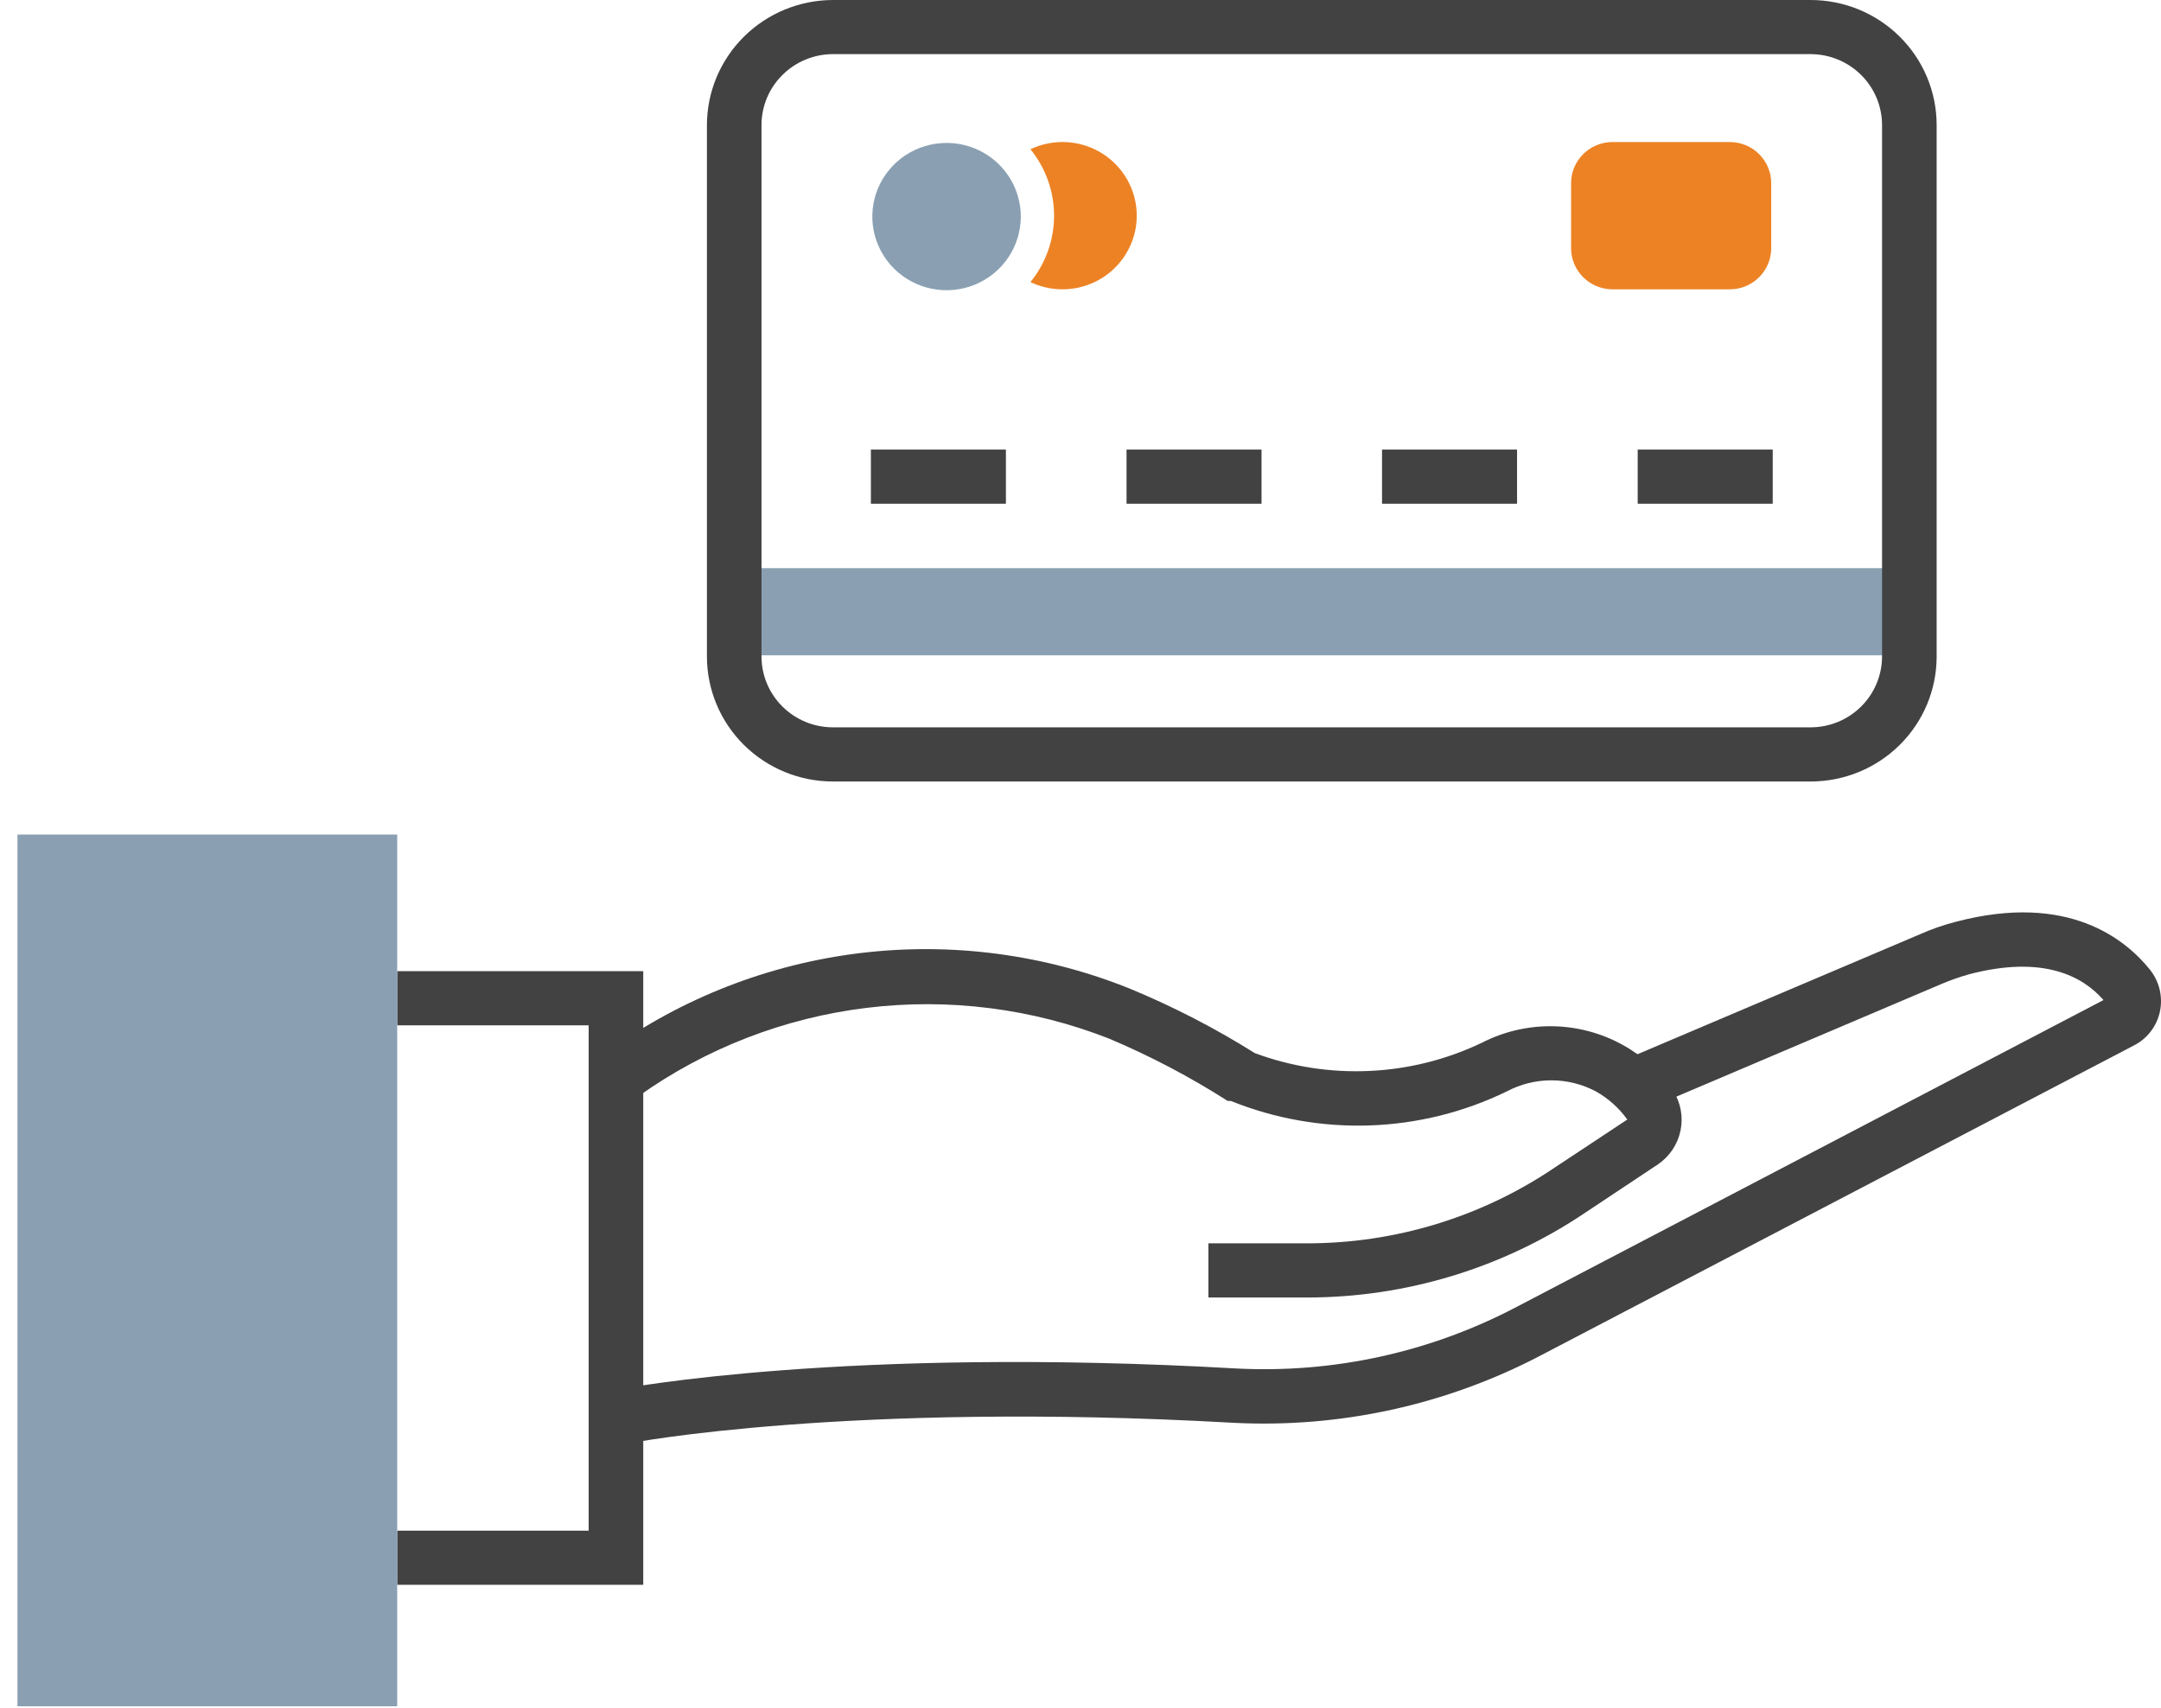
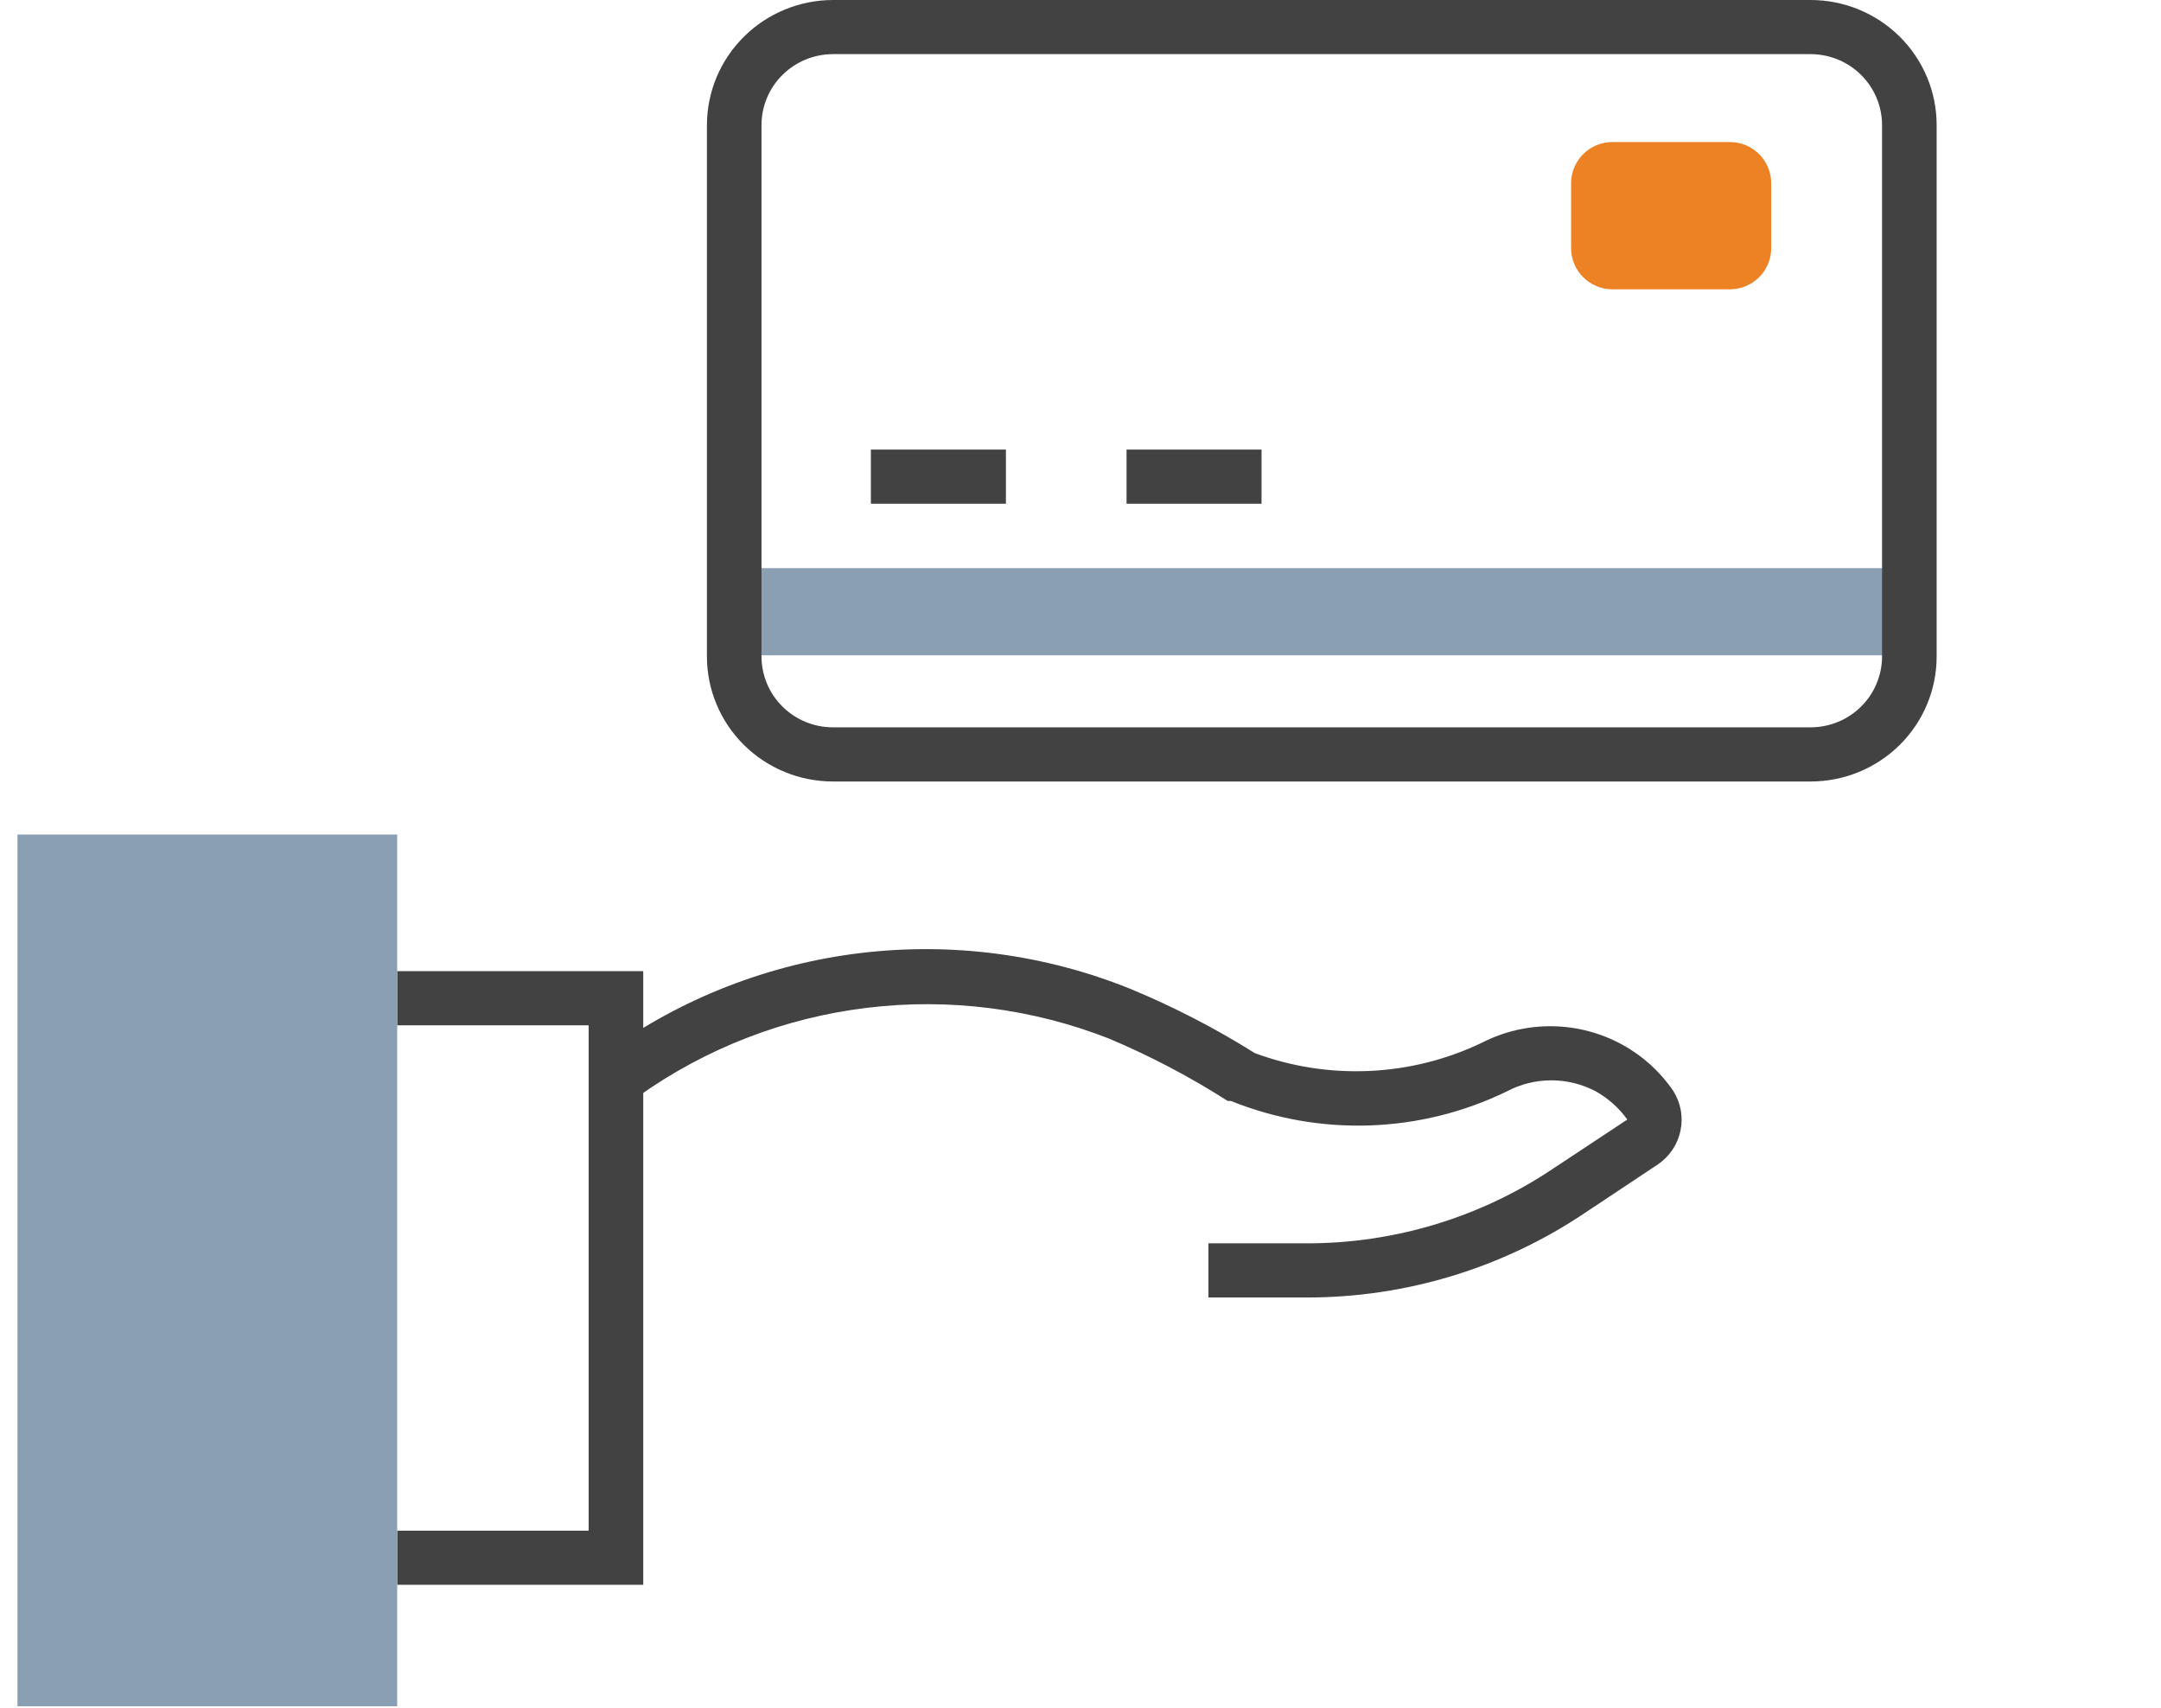
<svg xmlns="http://www.w3.org/2000/svg" width="62" height="49" viewBox="0 0 62 49" fill="none">
  <path d="M37.489 37.227H34.67V35.673H37.489C40.025 35.676 42.504 34.92 44.599 33.503L46.688 32.121C46.45 31.789 46.142 31.514 45.785 31.313C45.392 31.105 44.953 30.996 44.508 30.996C44.063 30.996 43.624 31.105 43.232 31.313C42.006 31.91 40.666 32.243 39.301 32.29C37.937 32.337 36.577 32.098 35.312 31.587H35.223C34.143 30.898 33.006 30.3 31.825 29.801C29.615 28.933 27.221 28.629 24.863 28.917C22.504 29.204 20.256 30.075 18.324 31.448L17.416 30.179C19.555 28.638 22.056 27.663 24.681 27.345C27.306 27.028 29.969 27.38 32.42 28.367C33.664 28.882 34.862 29.5 36.001 30.215C37.05 30.604 38.168 30.778 39.286 30.727C40.405 30.677 41.502 30.402 42.511 29.92C43.135 29.599 43.83 29.435 44.533 29.444C45.236 29.453 45.926 29.634 46.542 29.972C47.13 30.293 47.633 30.749 48.009 31.303C48.222 31.642 48.296 32.05 48.214 32.441C48.133 32.833 47.902 33.178 47.57 33.405L45.482 34.793C43.124 36.381 40.339 37.229 37.489 37.227Z" fill="#424243" />
-   <path d="M17.99 41.426L17.692 39.873C17.959 39.821 24.297 38.63 35.443 39.262C38.245 39.412 41.035 38.801 43.514 37.496L60.35 28.693C59.766 28.02 58.633 27.393 56.498 27.952C56.222 28.03 55.952 28.125 55.688 28.237L47.158 31.862L46.542 30.433L55.078 26.808C55.415 26.658 55.764 26.537 56.122 26.445C59.353 25.596 60.998 26.963 61.692 27.833C61.822 28 61.915 28.193 61.963 28.398C62.01 28.604 62.013 28.818 61.969 29.024C61.925 29.23 61.836 29.424 61.708 29.591C61.58 29.759 61.416 29.896 61.227 29.993L44.224 38.879C41.498 40.313 38.43 40.984 35.349 40.82C24.401 40.204 18.053 41.395 17.99 41.426Z" fill="#424243" />
  <path d="M18.455 45.47H11.396V43.917H16.889V29.418H11.396V27.864H18.455V45.47Z" fill="#424243" />
  <path d="M11.396 23.944H0.501V48.955H11.396V23.944Z" fill="#8AA0B2" />
  <path d="M54.78 16.301H21.065V18.802H54.78V16.301Z" fill="#8AA0B2" />
-   <path d="M29.287 6.214C29.287 6.632 29.163 7.04 28.928 7.388C28.694 7.735 28.362 8.006 27.973 8.166C27.583 8.326 27.155 8.368 26.742 8.286C26.329 8.205 25.949 8.003 25.651 7.708C25.353 7.412 25.151 7.036 25.068 6.626C24.986 6.216 25.028 5.791 25.189 5.405C25.351 5.019 25.624 4.689 25.974 4.457C26.324 4.225 26.736 4.101 27.157 4.101C27.722 4.101 28.264 4.324 28.663 4.72C29.063 5.116 29.287 5.654 29.287 6.214Z" fill="#8AA0B2" />
-   <path d="M30.478 4.075C30.161 4.076 29.849 4.147 29.564 4.282C30.003 4.822 30.242 5.495 30.242 6.188C30.242 6.881 30.003 7.554 29.564 8.094C29.853 8.231 30.169 8.301 30.489 8.301C30.809 8.3 31.125 8.228 31.413 8.089C31.701 7.951 31.953 7.75 32.152 7.501C32.351 7.252 32.491 6.962 32.562 6.653C32.632 6.343 32.631 6.022 32.559 5.712C32.487 5.403 32.346 5.114 32.145 4.866C31.945 4.618 31.691 4.419 31.402 4.282C31.114 4.145 30.798 4.074 30.478 4.075Z" fill="#ED8224" />
  <path d="M28.86 12.899H24.986V14.453H28.86V12.899Z" fill="#424243" />
  <path d="M36.194 12.899H32.321V14.453H36.194V12.899Z" fill="#424243" />
-   <path d="M43.525 12.899H39.651V14.453H43.525V12.899Z" fill="#424243" />
-   <path d="M50.86 12.899H46.986V14.453H50.86V12.899Z" fill="#424243" />
  <path d="M49.627 4.075H46.265C45.608 4.075 45.075 4.604 45.075 5.256V7.12C45.075 7.772 45.608 8.301 46.265 8.301H49.627C50.285 8.301 50.817 7.772 50.817 7.12V5.256C50.817 4.604 50.285 4.075 49.627 4.075Z" fill="#ED8224" />
  <path d="M51.95 22.422H23.894C22.937 22.421 22.019 22.043 21.341 21.371C20.664 20.699 20.283 19.788 20.282 18.838V3.583C20.285 2.634 20.666 1.724 21.343 1.053C22.02 0.381 22.937 0.003 23.894 0L51.95 0C52.908 0.001 53.826 0.379 54.503 1.051C55.181 1.723 55.562 2.633 55.563 3.583V18.838C55.563 19.789 55.182 20.7 54.505 21.372C53.827 22.044 52.908 22.422 51.95 22.422ZM23.894 1.553C23.352 1.555 22.832 1.769 22.449 2.15C22.065 2.53 21.849 3.045 21.848 3.583V18.838C21.849 19.377 22.065 19.892 22.449 20.272C22.832 20.653 23.352 20.867 23.894 20.868H51.95C52.493 20.867 53.012 20.653 53.396 20.272C53.779 19.892 53.995 19.377 53.997 18.838V3.583C53.995 3.045 53.779 2.53 53.396 2.15C53.012 1.769 52.493 1.555 51.95 1.553H23.894Z" fill="#424243" />
</svg>